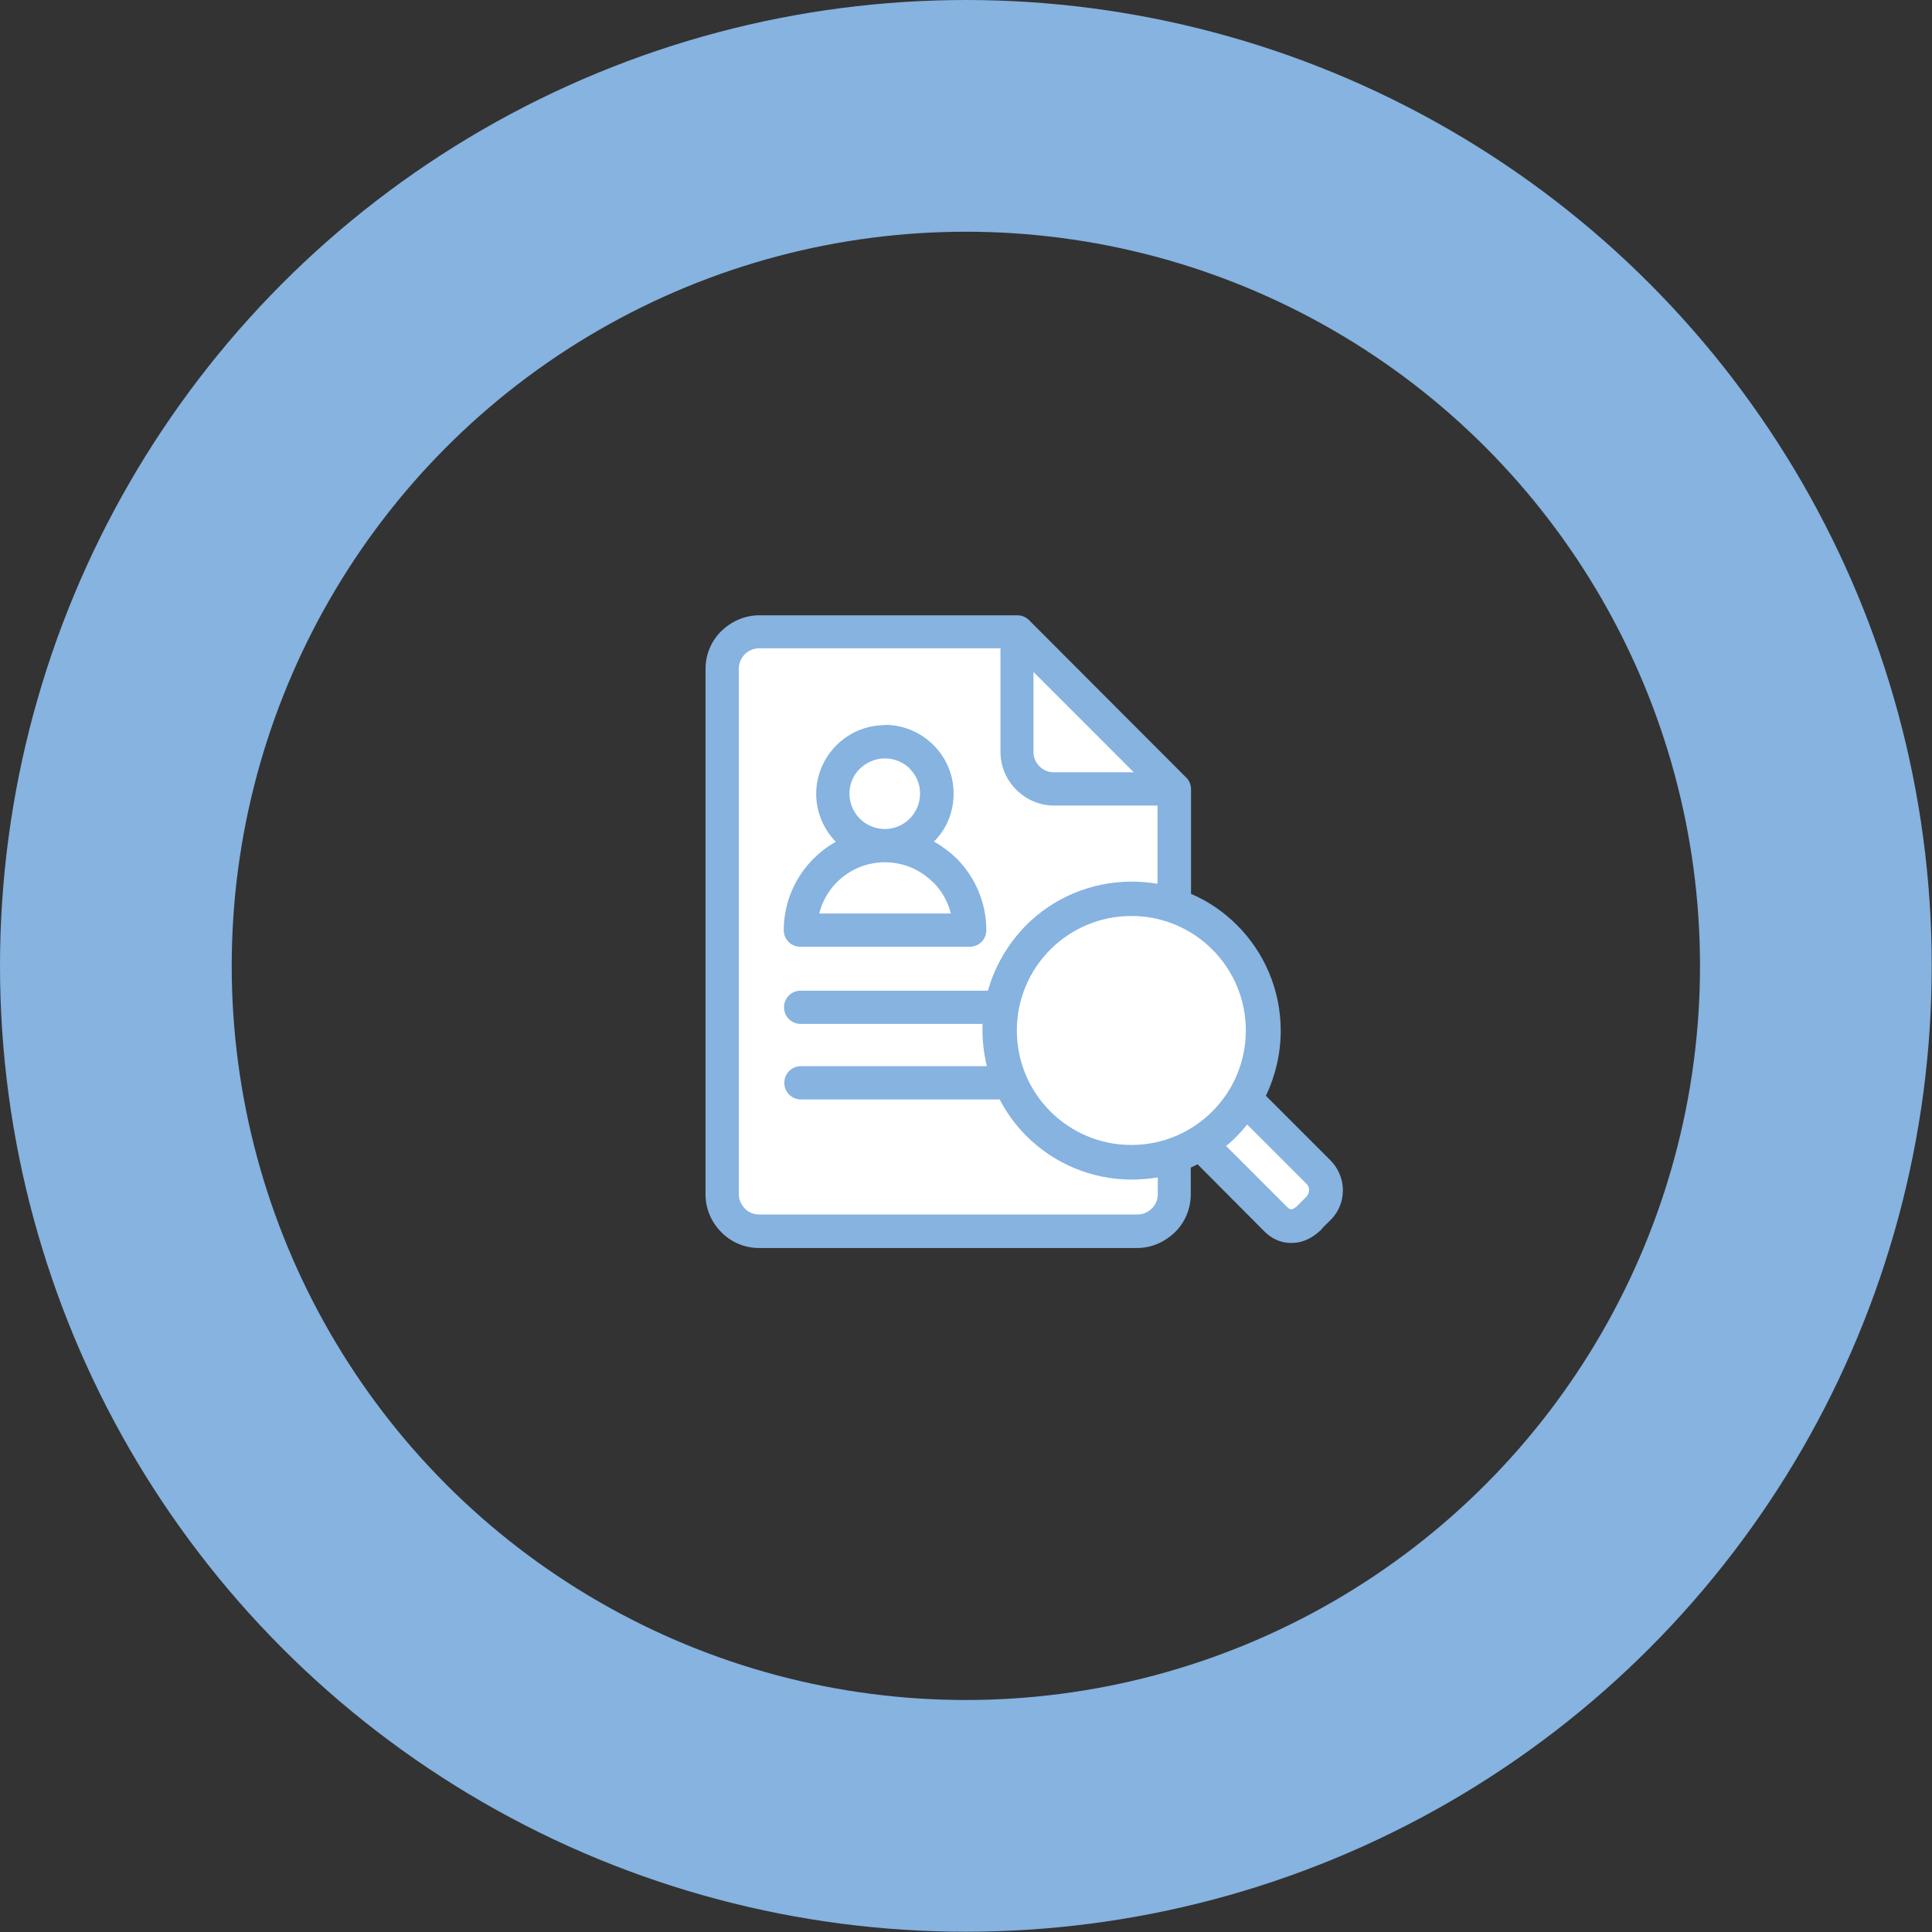
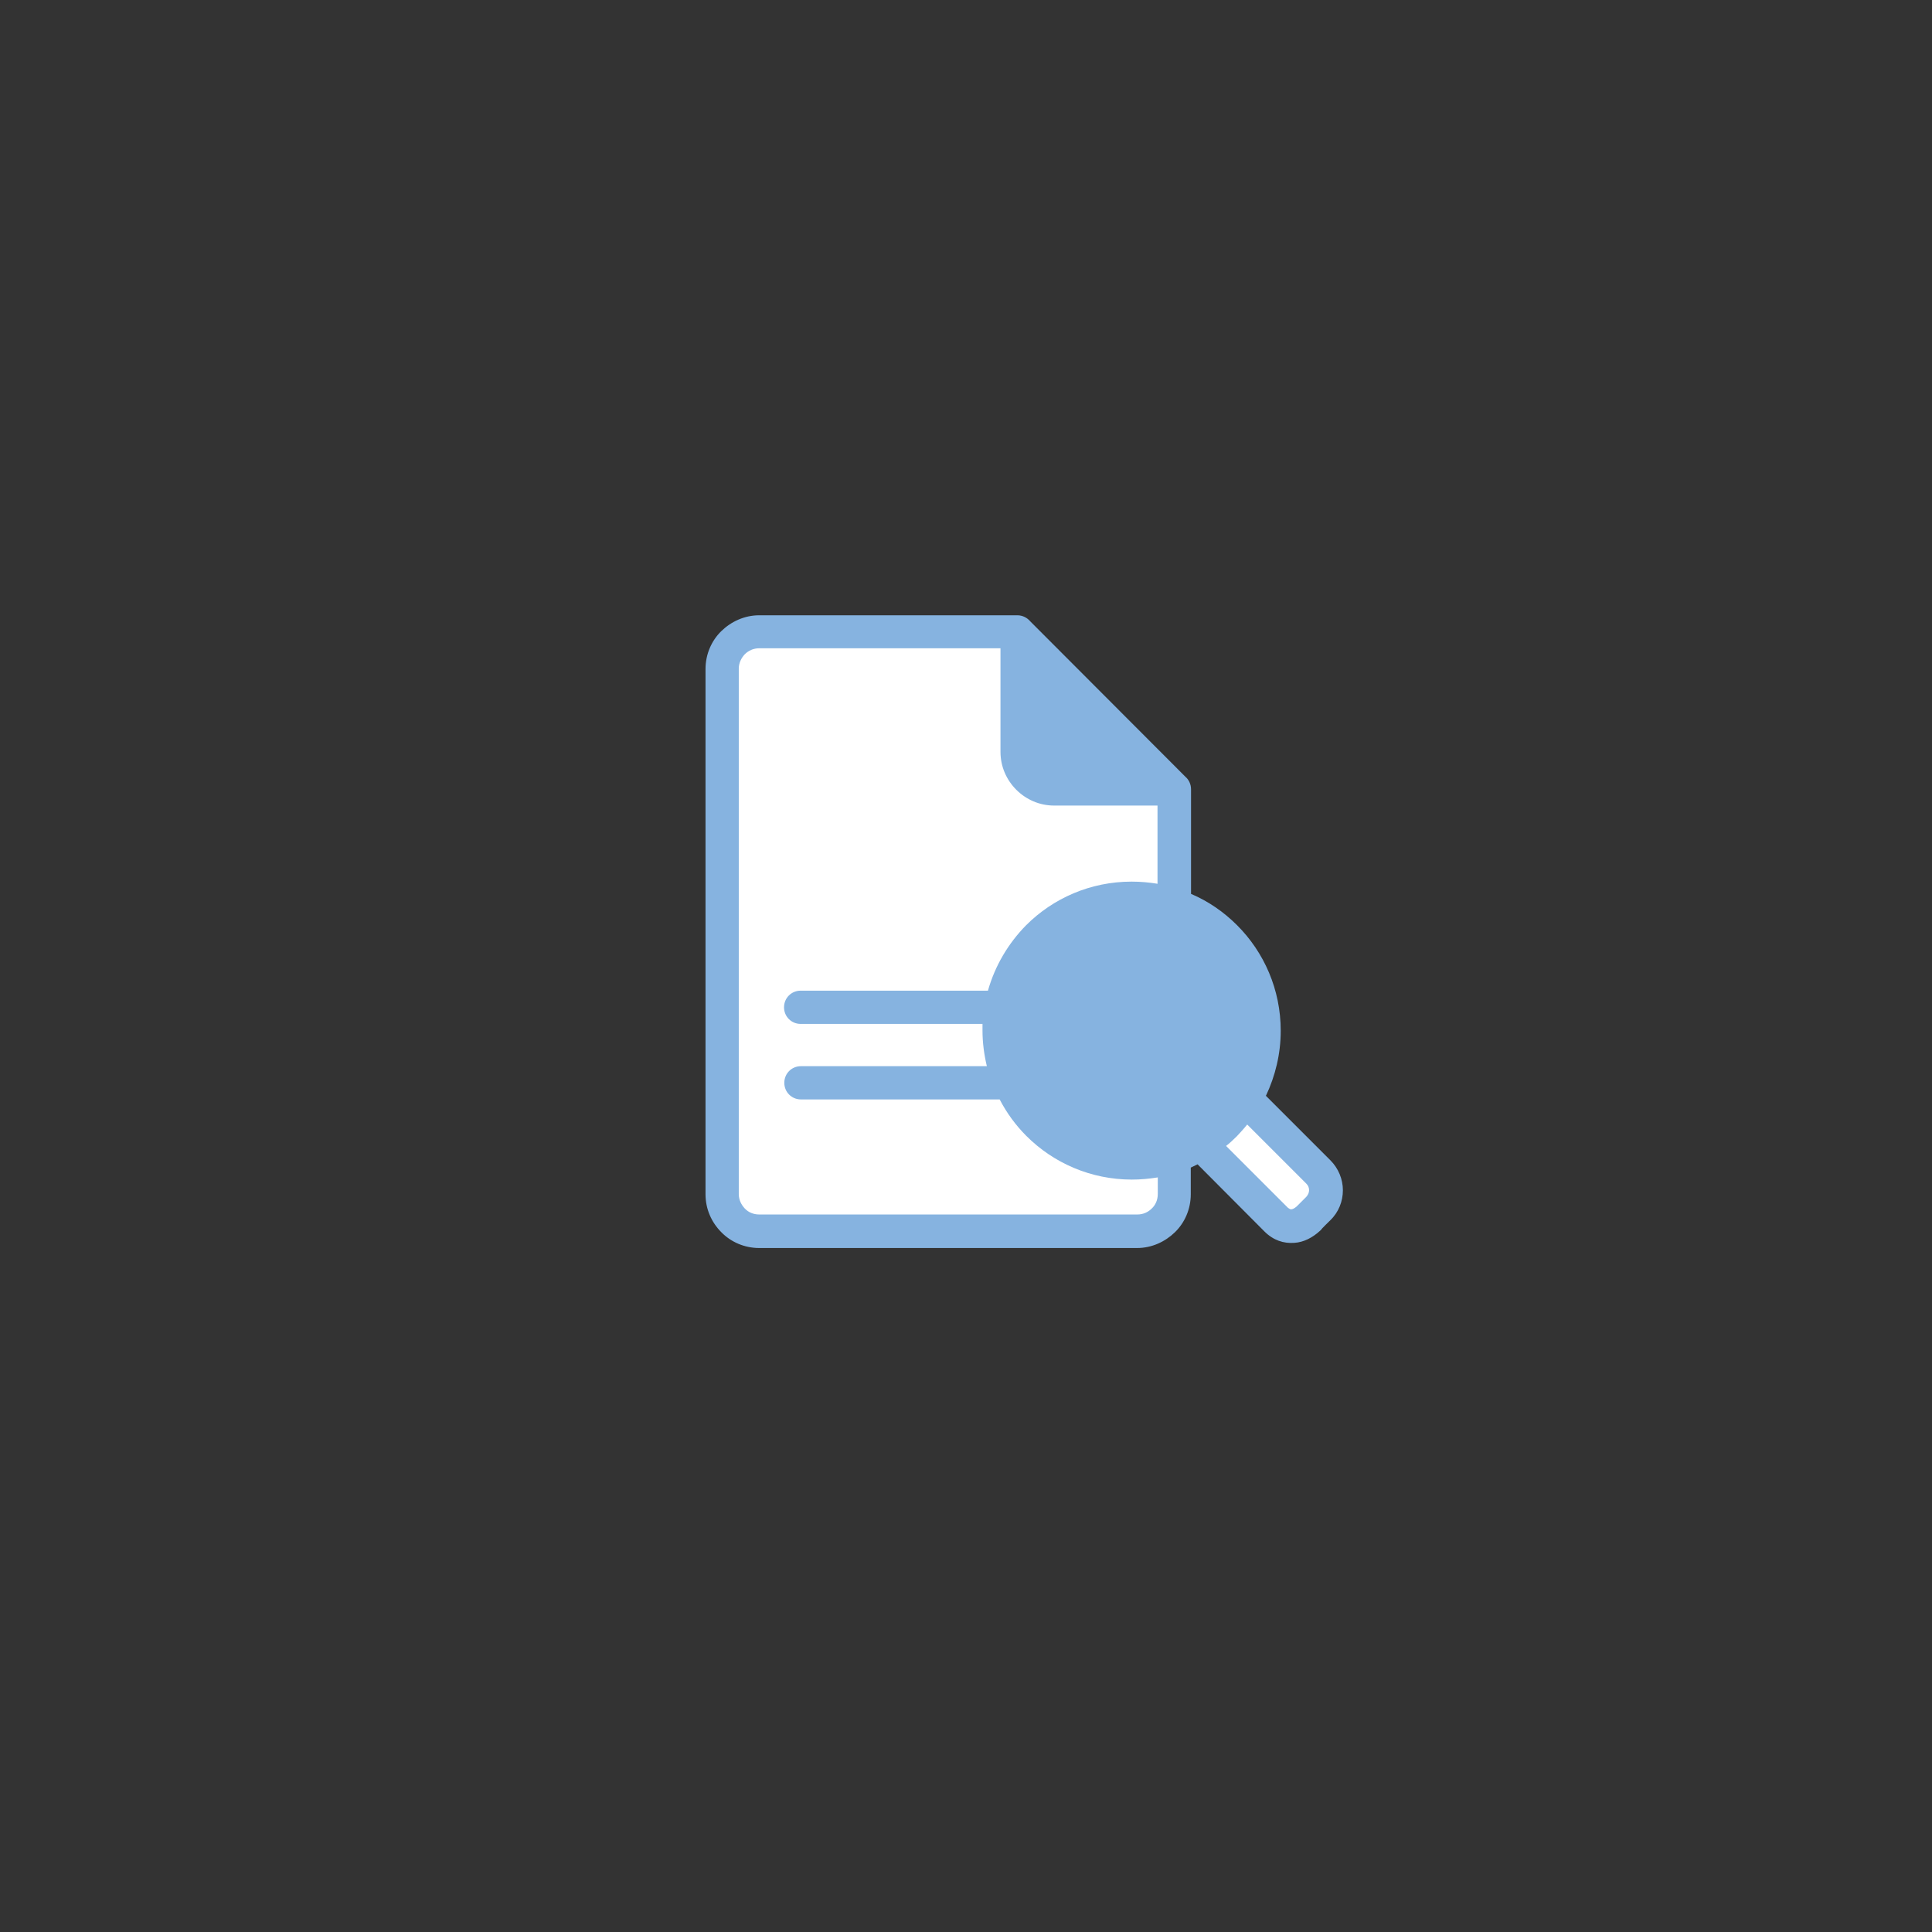
<svg xmlns="http://www.w3.org/2000/svg" id="_レイヤー_1" viewBox="0 0 70.87 70.87">
  <rect x="0" y="0" width="70.87" height="70.87" fill="#333333" stroke="none" />
  <defs>
    <style>.cls-1{fill:#86b3e0;}.cls-1,.cls-2{stroke-width:0px;}.cls-2{fill:#fff;}.cls-3{fill:none;stroke:#86b3e0;stroke-miterlimit:10;stroke-width:8.5px;}</style>
  </defs>
  <path class="cls-1" d="M46.43,40.19l2.37,2.37c.3.3.46.7.46,1.1s-.15.8-.46,1.1c-.03.03-.34.33-.33.34l-.04.04c-.28.26-.61.43-.95.45-.39.03-.77-.09-1.1-.42l-2.45-2.46c-.08.04-.17.08-.25.12v.98s0,0,0,0c0,.54-.22,1.04-.58,1.39s-.85.58-1.39.58h-13.86c-.54,0-1.04-.22-1.39-.58-.36-.36-.58-.85-.58-1.39h0v-19.27c0-.54.22-1.04.58-1.39s.85-.58,1.39-.58h0s0,0,0,0h9.41s.04,0,.06,0c.19,0,.36.09.47.22l5.69,5.7c.13.11.21.28.21.46,0,.02,0,.04,0,.06v3.78c.64.27,1.21.67,1.69,1.15.99.99,1.6,2.36,1.6,3.87,0,.85-.2,1.66-.54,2.38" />
  <path class="cls-2" d="M42.46,32.41v-2.86s-3.79,0-3.79,0c-.54,0-1.03-.22-1.39-.58h0c-.36-.36-.58-.85-.58-1.39v-3.8h-8.85s0,0,0,0h0c-.2,0-.39.08-.53.22-.13.14-.22.32-.22.53v19.27h0c0,.21.09.39.22.53s.32.22.53.22h0s13.87,0,13.87,0c.21,0,.39-.08.53-.22.14-.13.22-.32.22-.53h0v-.61c-.31.05-.63.08-.95.08-1.51,0-2.88-.61-3.87-1.6-.39-.39-.72-.84-.98-1.34h-7.29c-.34,0-.61-.27-.61-.61s.27-.61.61-.61h6.82c-.1-.42-.16-.86-.16-1.31,0-.08,0-.16,0-.24h-6.67c-.34,0-.61-.27-.61-.61s.27-.61.61-.61h6.87c.26-.92.75-1.74,1.4-2.4.99-.99,2.36-1.6,3.87-1.6.33,0,.65.03.96.08" />
  <path class="cls-2" d="M44.97,42.03l2.27,2.27s.09.07.12.06c.06,0,.13-.04.21-.11l.02-.02h0l.33-.33c.06-.07.1-.15.1-.24s-.03-.17-.1-.24l-2.17-2.17c-.12.15-.25.29-.38.43-.13.13-.26.25-.4.36" />
-   <path class="cls-2" d="M41.5,33.6c-1.16,0-2.21.47-2.97,1.23s-1.23,1.81-1.23,2.97.47,2.21,1.23,2.97c.76.76,1.81,1.23,2.97,1.23s2.21-.47,2.97-1.23c.76-.76,1.23-1.81,1.23-2.97s-.47-2.21-1.23-2.97-1.81-1.23-2.97-1.23" />
-   <path class="cls-2" d="M41.59,28.33l-3.68-3.68v2.93c0,.21.08.39.22.53h0c.14.14.32.22.53.22h2.93Z" />
-   <path class="cls-1" d="M32.46,26.59c.69,0,1.32.28,1.78.74.46.46.74,1.08.74,1.78s-.27,1.31-.72,1.76c.3.17.58.38.83.62h0c.67.68,1.09,1.6,1.09,2.63,0,.34-.27.61-.61.61h-6.21c-.34,0-.61-.27-.61-.61,0-1.02.42-1.95,1.09-2.62h0c.24-.24.52-.46.82-.62-.44-.45-.72-1.08-.72-1.76s.28-1.32.74-1.78c.46-.46,1.09-.74,1.78-.74" />
-   <path class="cls-2" d="M34.22,32.36c-.45-.45-1.07-.73-1.76-.73h0c-.69,0-1.31.28-1.76.73-.31.31-.54.71-.65,1.15h4.83c-.11-.44-.34-.84-.65-1.15" />
-   <path class="cls-2" d="M33.38,28.2c-.23-.23-.56-.38-.92-.38s-.68.15-.92.38-.38.56-.38.91.14.68.38.92c.23.23.56.38.92.38h0c.36,0,.68-.15.91-.38h0c.23-.23.38-.56.38-.92s-.14-.68-.38-.91" />
-   <circle class="cls-3" cx="35.43" cy="35.43" r="31.18" />
+   <path class="cls-2" d="M33.38,28.2c-.23-.23-.56-.38-.92-.38s-.68.15-.92.38-.38.56-.38.91.14.68.38.92c.23.23.56.38.92.38h0h0c.23-.23.38-.56.38-.92s-.14-.68-.38-.91" />
</svg>